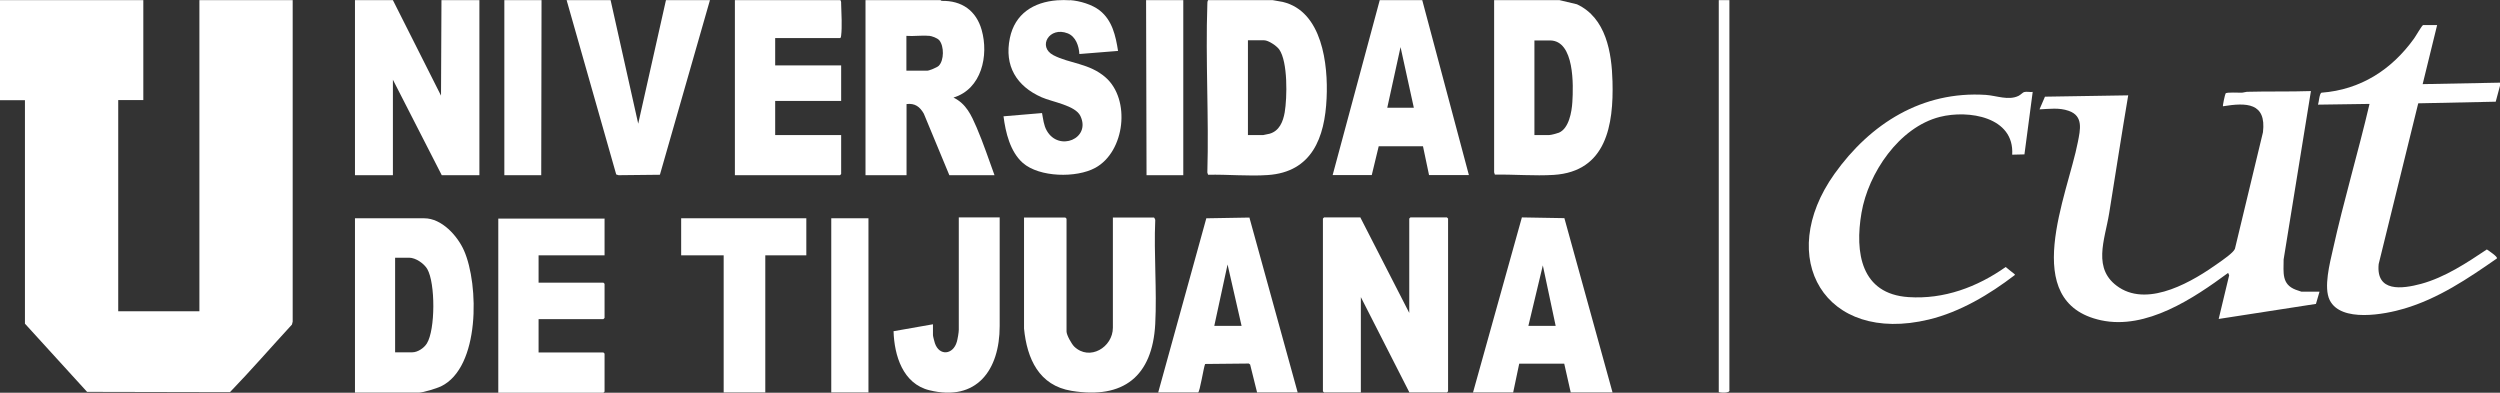
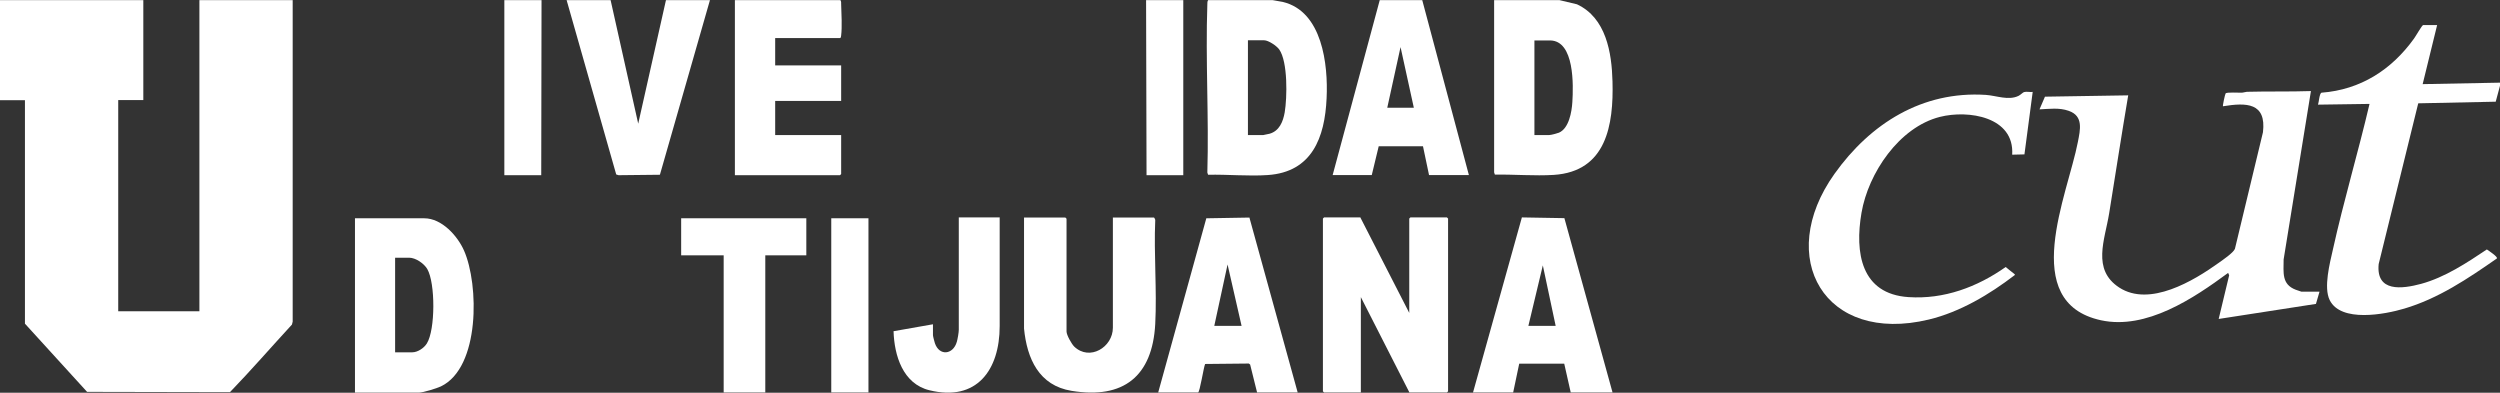
<svg xmlns="http://www.w3.org/2000/svg" id="Layer_2" data-name="Layer 2" viewBox="0 0 169.38 26.61">
  <rect x="0" y="0" width="169.38" height="26.61" fill="#333333" stroke="none" />
  <defs>
    <style>
      .cls-1 {
        fill: #fff;
      }
    </style>
  </defs>
  <g id="Layer_1-2" data-name="Layer 1">
    <g>
      <path class="cls-1" d="M9.71.01v6.77h-1.7v14.31h5.5V.01h6.32v21.78s-.05.2-.05.2c-1.4,1.52-2.76,3.09-4.2,4.58l-9.68-.02-4.21-4.62V6.79H0V.01h9.71Z" />
      <path class="cls-1" d="M169.38,5.81l-.29,1.08-5.25.11-2.68,10.89c-.19,1.92,1.58,1.69,2.88,1.34,1.61-.44,3.09-1.42,4.45-2.33.1.07.76.5.68.61-1.95,1.36-3.97,2.72-6.28,3.4-1.31.39-4.29.96-5.05-.58-.42-.86.01-2.5.22-3.43.73-3.3,1.71-6.57,2.48-9.86l-3.49.05c.06-.15.09-.77.24-.81,2.64-.2,4.74-1.55,6.26-3.66.1-.13.55-.92.62-.92h.95l-.98,4,5.24-.1v.21Z" />
-       <polygon class="cls-1" points="26.62 .01 29.88 6.48 29.91 .01 32.48 .01 32.48 11.87 29.93 11.87 26.62 5.4 26.62 11.87 24.05 11.87 24.05 .01 26.62 .01" />
-       <path class="cls-1" d="M63.72.01l.08.05c1.36-.03,2.34.66,2.71,1.97.49,1.73,0,4-1.91,4.58.87.43,1.2,1.18,1.57,2.03.45,1.05.82,2.16,1.21,3.23h-3.06l-1.73-4.17c-.27-.47-.6-.72-1.17-.65v4.82h-2.78V.01h5.09ZM62.93,2.43c-.47-.05-1.03.04-1.52,0v2.36h1.41c.13,0,.67-.22.78-.33.37-.37.37-1.33.04-1.73-.14-.16-.51-.29-.72-.31Z" />
      <path class="cls-1" d="M86.23.01l.68.12c2.68.64,3.08,4.24,2.97,6.53-.12,2.66-.99,5-3.99,5.2-1.3.09-2.73-.05-4.04-.02l-.05-.15c.11-3.78-.13-7.62,0-11.4,0-.1,0-.19.05-.28h4.37ZM84.54,9.15h1.05s.36-.07.43-.09c.66-.19.91-.82,1.02-1.44.17-1.01.22-3.43-.37-4.27-.17-.24-.73-.62-1.02-.62h-1.1v6.41Z" />
      <path class="cls-1" d="M105.66.01l1.18.28c1.98.92,2.36,3.28,2.41,5.23.08,2.94-.41,6.1-3.98,6.33-1.29.08-2.69-.04-3.99-.02l-.05-.15V.01h4.42ZM103.96,9.15h1c.12,0,.54-.11.66-.16.68-.29.87-1.41.91-2.07.07-1.11.16-4.18-1.52-4.18h-1.05v6.41Z" />
      <path class="cls-1" d="M56.94.01c.06.09.05.18.05.28.02.59.07,1.55,0,2.11,0,.05-.02.18-.08.18h-4.39v1.85h4.47v2.41h-4.47v2.31h4.47v2.64s-.07.08-.08.08h-7.12V.01h7.14Z" />
      <path class="cls-1" d="M96.36.01l3.16,11.85h-2.7l-.41-1.95h-3s-.47,1.95-.47,1.95h-2.65L93.48.01h2.88ZM95.79,7.3l-.9-4.11-.9,4.11h1.8Z" />
-       <path class="cls-1" d="M72.51.01c.65.05,1.48.29,2,.7.85.67,1.08,1.72,1.24,2.74l-2.62.21c-.03-.54-.24-1.18-.79-1.4-1.25-.49-2.06.91-.97,1.48s2.43.54,3.53,1.5c1.72,1.5,1.32,5.03-.69,6.13-1.28.7-3.79.65-4.91-.33-.86-.76-1.17-2.06-1.31-3.16l2.61-.22c.08.41.11.82.32,1.19.82,1.45,3.01.54,2.28-.99-.34-.72-1.91-.95-2.63-1.27-1.7-.75-2.54-2.13-2.15-4.01.34-1.65,1.61-2.44,3.21-2.56.25-.02.63-.02.87,0Z" />
      <polygon class="cls-1" points="41.37 .01 43.24 8.38 45.12 .01 48.1 .01 44.71 11.84 41.91 11.87 41.75 11.82 38.39 .01 41.37 .01" />
      <polygon class="cls-1" points="80.17 .01 80.17 11.87 77.68 11.87 77.65 .01 80.17 .01" />
      <polygon class="cls-1" points="36.69 .01 36.67 11.87 34.17 11.87 34.17 .01 36.69 .01" />
-       <path class="cls-1" d="M117.17.01v26.4c.09.27-.71.19-.72.15V.01h.72Z" />
      <path class="cls-1" d="M157.15,19.77l-.24.82-6.59,1.02.71-2.96-.07-.16c-2.35,1.73-5.54,3.87-8.61,3.21-5.62-1.22-2.26-8.5-1.57-12.08.16-.83.39-1.76-.62-2.11-.65-.23-1.31-.13-1.98-.1l.37-.86,5.64-.09c-.45,2.66-.86,5.33-1.29,7.99-.29,1.8-1.19,3.81.68,5.03,2.06,1.34,5.04-.45,6.74-1.67.28-.2.99-.68,1.1-.95l1.9-7.9c.24-2.01-1.12-2.02-2.71-1.76-.03-.03.14-.82.18-.87.08-.1.88-.04,1.08-.05.12,0,.23-.05.36-.06,1.45-.04,2.9,0,4.34-.05l-1.85,11.41c0,.88-.15,1.68.82,2.05.06.02.36.13.38.13h1.21Z" />
      <path class="cls-1" d="M92.17,14.74l3.31,6.46v-6.39s.07-.08.08-.08h2.47s.08.07.08.08v11.7s-.07.08-.08.08h-2.54l-3.29-6.46v6.46h-2.49s-.08-.07-.08-.08v-11.7s.07-.08.08-.08h2.47Z" />
      <path class="cls-1" d="M24.05,26.59v-11.8h4.7c1.18,0,2.25,1.19,2.69,2.19,1.01,2.29,1.1,7.92-1.57,9.2-.27.13-1.21.42-1.48.42h-4.34ZM26.77,23.87h1.16c.37,0,.8-.29.99-.6.58-.93.58-4.09.03-5.04-.22-.38-.79-.77-1.23-.77h-.95v6.41Z" />
      <path class="cls-1" d="M75.39,14.74h2.8s.09.12.08.18c-.1,2.32.12,4.73,0,7.03-.19,3.54-2.15,5.11-5.67,4.53-2.21-.36-3.02-2.18-3.22-4.22v-7.52h2.8s.08.07.08.08v7.64c0,.24.34.84.52,1.02,1.04,1,2.62.05,2.62-1.28v-7.47Z" />
      <path class="cls-1" d="M137.72,6.22l-.56,4.24-.83.02c.16-2.57-2.97-3.05-4.9-2.56-2.76.7-4.85,3.81-5.31,6.5s-.04,5.5,3.19,5.71c2.4.16,4.65-.68,6.58-2.04.18.16.38.3.56.45.03.03.1.07.05.1-1.71,1.31-3.7,2.5-5.82,3.01-7.06,1.7-10.44-4.19-6.39-9.87,2.43-3.41,5.95-5.63,10.26-5.35.72.05,1.54.4,2.22.06.12-.06.29-.23.36-.25.17-.05.4.01.58-.01Z" />
-       <path class="cls-1" d="M40.96,14.79v2.51h-4.47v1.85h4.39s.08.07.08.08v2.31s-.07.08-.08.08h-4.39v2.26h4.39s.08.07.08.08v2.57s-.07.08-.08.08h-7.12v-11.8h7.19Z" />
      <path class="cls-1" d="M109.25,26.59h-2.83l-.44-1.95h-3.05s-.41,1.95-.41,1.95h-2.72l3.31-11.86,2.88.05,3.26,11.8ZM105.4,22.08l-.87-4.1-.98,4.1h1.85Z" />
      <path class="cls-1" d="M78.47,26.59l3.26-11.8,2.92-.05,3.27,11.85h-2.75l-.47-1.89-.09-.07-2.96.03c-.1.2-.36,1.93-.48,1.93h-2.7ZM84.12,22.08l-.95-4.16-.9,4.16h1.85Z" />
      <polygon class="cls-1" points="54.63 14.79 54.63 17.3 51.85 17.3 51.85 26.59 49.03 26.59 49.03 17.3 46.15 17.3 46.15 14.79 54.63 14.79" />
      <path class="cls-1" d="M67.73,14.74v7.36c0,2.96-1.55,5.13-4.76,4.34-1.8-.44-2.38-2.35-2.43-4l2.67-.47v.74c0,.07.1.45.13.54.3.89,1.24.79,1.49-.1.05-.17.13-.63.13-.8v-7.62h2.78Z" />
      <rect class="cls-1" x="56.32" y="14.79" width="2.52" height="11.8" />
    </g>
  </g>
</svg>